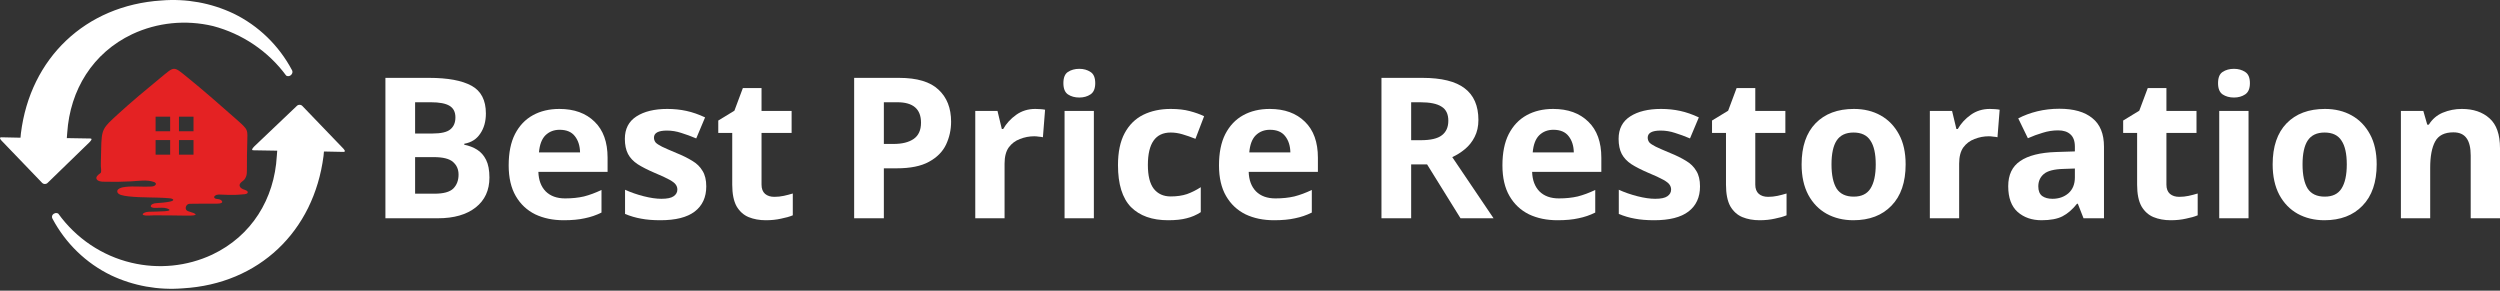
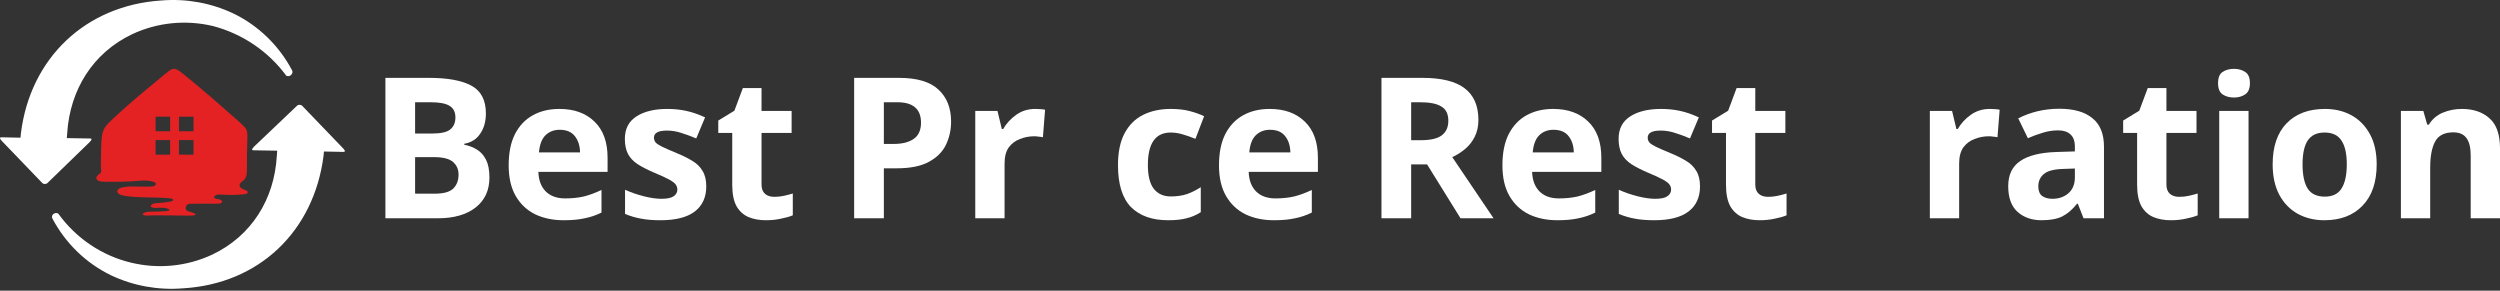
<svg xmlns="http://www.w3.org/2000/svg" width="387" height="45" viewBox="0 0 387 45" fill="none">
  <rect x="0" y="0" width="387" height="45" fill="#333333" stroke="none" />
  <path d="M381.095 16.863C382.881 16.863 384.311 17.351 385.387 18.325C386.462 19.278 387 20.821 387 22.951V33.788H382.465V24.078C382.465 22.88 382.252 21.988 381.826 21.399C381.399 20.79 380.72 20.486 379.786 20.486C378.406 20.486 377.462 20.963 376.955 21.916C376.448 22.85 376.194 24.199 376.194 25.965V33.788H371.659V17.168H375.129L375.738 19.299H375.981C376.509 18.446 377.229 17.827 378.142 17.442C379.076 17.056 380.06 16.863 381.095 16.863Z" fill="#ffffff" />
  <path d="M367.91 25.448C367.91 28.207 367.179 30.338 365.718 31.84C364.277 33.341 362.309 34.092 359.813 34.092C358.27 34.092 356.891 33.758 355.673 33.088C354.476 32.418 353.532 31.444 352.842 30.166C352.152 28.867 351.807 27.294 351.807 25.448C351.807 22.688 352.528 20.567 353.968 19.086C355.409 17.604 357.388 16.863 359.904 16.863C361.467 16.863 362.847 17.198 364.044 17.868C365.241 18.538 366.185 19.512 366.875 20.79C367.565 22.048 367.91 23.601 367.91 25.448ZM356.434 25.448C356.434 27.091 356.698 28.339 357.225 29.192C357.773 30.023 358.656 30.439 359.874 30.439C361.071 30.439 361.933 30.023 362.461 29.192C363.009 28.339 363.283 27.091 363.283 25.448C363.283 23.804 363.009 22.576 362.461 21.764C361.933 20.932 361.061 20.516 359.843 20.516C358.646 20.516 357.773 20.932 357.225 21.764C356.698 22.576 356.434 23.804 356.434 25.448Z" fill="#ffffff" />
  <path d="M345.82 10.654C346.49 10.654 347.068 10.816 347.555 11.141C348.042 11.445 348.286 12.024 348.286 12.876C348.286 13.708 348.042 14.286 347.555 14.611C347.068 14.936 346.49 15.098 345.82 15.098C345.13 15.098 344.542 14.936 344.055 14.611C343.588 14.286 343.354 13.708 343.354 12.876C343.354 12.024 343.588 11.445 344.055 11.141C344.542 10.816 345.13 10.654 345.82 10.654ZM348.073 17.168V33.788H343.537V17.168H348.073Z" fill="#ffffff" />
  <path d="M337.34 30.47C337.848 30.47 338.335 30.419 338.801 30.318C339.268 30.216 339.735 30.095 340.202 29.953V33.331C339.715 33.534 339.106 33.707 338.375 33.849C337.665 34.011 336.884 34.092 336.031 34.092C335.037 34.092 334.144 33.93 333.353 33.605C332.582 33.281 331.963 32.722 331.496 31.931C331.049 31.119 330.826 30.003 330.826 28.583V20.577H328.665V18.659L331.161 17.137L332.47 13.637H335.362V17.168H340.019V20.577H335.362V28.583C335.362 29.212 335.544 29.689 335.91 30.013C336.275 30.318 336.752 30.47 337.34 30.47Z" fill="#ffffff" />
  <path d="M318.786 16.833C321.019 16.833 322.723 17.32 323.9 18.294C325.097 19.248 325.696 20.719 325.696 22.708V33.788H322.53L321.648 31.535H321.526C320.816 32.428 320.065 33.078 319.273 33.483C318.482 33.889 317.396 34.092 316.016 34.092C314.535 34.092 313.307 33.666 312.333 32.814C311.359 31.941 310.872 30.612 310.872 28.826C310.872 27.061 311.491 25.762 312.729 24.93C313.967 24.078 315.824 23.611 318.299 23.53L321.191 23.439V22.708C321.191 21.835 320.958 21.196 320.491 20.79C320.045 20.384 319.415 20.181 318.604 20.181C317.792 20.181 317.001 20.303 316.229 20.547C315.458 20.77 314.687 21.054 313.916 21.399L312.424 18.325C313.317 17.858 314.302 17.493 315.377 17.229C316.473 16.965 317.609 16.833 318.786 16.833ZM319.426 26.148C317.965 26.188 316.95 26.452 316.382 26.939C315.813 27.426 315.529 28.065 315.529 28.857C315.529 29.547 315.732 30.044 316.138 30.348C316.544 30.632 317.072 30.774 317.721 30.774C318.695 30.774 319.517 30.49 320.187 29.922C320.856 29.334 321.191 28.512 321.191 27.456V26.087L319.426 26.148Z" fill="#ffffff" />
  <path d="M308.024 16.863C308.248 16.863 308.511 16.874 308.816 16.894C309.12 16.914 309.364 16.945 309.546 16.985L309.211 21.247C309.069 21.206 308.856 21.176 308.572 21.155C308.308 21.115 308.075 21.095 307.872 21.095C307.101 21.095 306.36 21.237 305.65 21.521C304.94 21.785 304.361 22.221 303.915 22.83C303.489 23.438 303.276 24.27 303.276 25.326V33.788H298.74V17.168H302.18L302.85 19.968H303.063C303.55 19.116 304.219 18.386 305.072 17.777C305.924 17.168 306.908 16.863 308.024 16.863Z" fill="#ffffff" />
-   <path d="M294.992 25.448C294.992 28.207 294.261 30.338 292.8 31.84C291.359 33.341 289.391 34.092 286.895 34.092C285.353 34.092 283.973 33.758 282.755 33.088C281.558 32.418 280.614 31.444 279.924 30.166C279.234 28.867 278.889 27.294 278.889 25.448C278.889 22.688 279.61 20.567 281.05 19.086C282.491 17.604 284.47 16.863 286.986 16.863C288.549 16.863 289.929 17.198 291.126 17.868C292.323 18.538 293.267 19.512 293.957 20.79C294.647 22.048 294.992 23.601 294.992 25.448ZM283.516 25.448C283.516 27.091 283.78 28.339 284.307 29.192C284.855 30.023 285.738 30.439 286.956 30.439C288.153 30.439 289.015 30.023 289.543 29.192C290.091 28.339 290.365 27.091 290.365 25.448C290.365 23.804 290.091 22.576 289.543 21.764C289.015 20.932 288.143 20.516 286.925 20.516C285.728 20.516 284.855 20.932 284.307 21.764C283.78 22.576 283.516 23.804 283.516 25.448Z" fill="#ffffff" />
  <path d="M273.697 30.47C274.204 30.47 274.691 30.419 275.158 30.318C275.625 30.216 276.091 30.095 276.558 29.953V33.331C276.071 33.534 275.462 33.707 274.732 33.849C274.021 34.011 273.24 34.092 272.388 34.092C271.393 34.092 270.501 33.93 269.709 33.605C268.938 33.281 268.319 32.722 267.852 31.931C267.406 31.119 267.183 30.003 267.183 28.583V20.577H265.021V18.659L267.518 17.137L268.826 13.637H271.718V17.168H276.375V20.577H271.718V28.583C271.718 29.212 271.901 29.689 272.266 30.013C272.631 30.318 273.108 30.47 273.697 30.47Z" fill="#ffffff" />
  <path d="M263.162 28.857C263.162 30.541 262.563 31.84 261.366 32.753C260.189 33.646 258.424 34.092 256.07 34.092C254.913 34.092 253.919 34.011 253.087 33.849C252.255 33.707 251.423 33.463 250.59 33.118V29.374C251.483 29.78 252.447 30.115 253.482 30.379C254.517 30.642 255.43 30.774 256.222 30.774C257.115 30.774 257.744 30.642 258.109 30.379C258.495 30.115 258.687 29.77 258.687 29.344C258.687 29.06 258.606 28.806 258.444 28.583C258.302 28.36 257.977 28.106 257.47 27.822C256.963 27.538 256.171 27.172 255.096 26.726C254.061 26.279 253.208 25.843 252.539 25.417C251.869 24.971 251.372 24.443 251.047 23.834C250.722 23.205 250.56 22.424 250.56 21.49C250.56 19.948 251.159 18.791 252.356 18.02C253.553 17.249 255.146 16.863 257.135 16.863C258.17 16.863 259.154 16.965 260.088 17.168C261.021 17.371 261.985 17.706 262.979 18.172L261.61 21.429C260.798 21.084 260.027 20.8 259.296 20.577C258.566 20.334 257.825 20.212 257.074 20.212C255.735 20.212 255.065 20.577 255.065 21.308C255.065 21.572 255.146 21.815 255.309 22.038C255.491 22.241 255.826 22.464 256.313 22.708C256.82 22.951 257.561 23.276 258.535 23.682C259.489 24.067 260.311 24.473 261.001 24.899C261.691 25.305 262.218 25.823 262.584 26.452C262.969 27.061 263.162 27.862 263.162 28.857Z" fill="#ffffff" />
  <path d="M240.43 16.863C242.723 16.863 244.539 17.523 245.878 18.842C247.218 20.141 247.887 21.998 247.887 24.413V26.604H237.173C237.213 27.883 237.589 28.887 238.299 29.618C239.029 30.348 240.034 30.713 241.312 30.713C242.388 30.713 243.362 30.612 244.235 30.409C245.107 30.186 246.01 29.851 246.944 29.405V32.905C246.132 33.311 245.269 33.605 244.356 33.788C243.463 33.991 242.378 34.092 241.099 34.092C239.435 34.092 237.964 33.788 236.686 33.179C235.407 32.55 234.403 31.606 233.672 30.348C232.941 29.09 232.576 27.507 232.576 25.6C232.576 23.651 232.901 22.038 233.55 20.76C234.22 19.461 235.143 18.487 236.32 17.838C237.497 17.188 238.867 16.863 240.43 16.863ZM240.46 20.09C239.587 20.09 238.857 20.374 238.268 20.942C237.7 21.511 237.365 22.393 237.264 23.591H243.626C243.605 22.576 243.342 21.744 242.834 21.095C242.327 20.425 241.536 20.09 240.46 20.09Z" fill="#ffffff" />
  <path d="M220.182 12.054C223.145 12.054 225.327 12.592 226.727 13.667C228.148 14.743 228.858 16.377 228.858 18.568C228.858 19.562 228.665 20.435 228.279 21.186C227.914 21.916 227.417 22.546 226.788 23.073C226.179 23.581 225.52 23.997 224.809 24.321L231.202 33.788H226.088L220.913 25.448H218.447V33.788H213.851V12.054H220.182ZM219.848 15.829H218.447V21.703H219.939C221.461 21.703 222.547 21.45 223.196 20.942C223.866 20.435 224.201 19.684 224.201 18.69C224.201 17.655 223.845 16.924 223.135 16.498C222.445 16.052 221.349 15.829 219.848 15.829Z" fill="#ffffff" />
  <path d="M196.554 16.863C198.847 16.863 200.663 17.523 202.002 18.842C203.342 20.141 204.011 21.998 204.011 24.413V26.604H193.297C193.337 27.883 193.713 28.887 194.423 29.618C195.153 30.348 196.158 30.713 197.436 30.713C198.512 30.713 199.486 30.612 200.359 30.409C201.231 30.186 202.134 29.851 203.068 29.405V32.905C202.256 33.311 201.393 33.605 200.48 33.788C199.587 33.991 198.502 34.092 197.223 34.092C195.559 34.092 194.088 33.788 192.81 33.179C191.531 32.55 190.527 31.606 189.796 30.348C189.065 29.09 188.7 27.507 188.7 25.6C188.7 23.651 189.025 22.038 189.674 20.76C190.344 19.461 191.267 18.487 192.444 17.838C193.621 17.188 194.991 16.863 196.554 16.863ZM196.584 20.09C195.711 20.09 194.981 20.374 194.392 20.942C193.824 21.511 193.489 22.393 193.388 23.591H199.75C199.729 22.576 199.466 21.744 198.958 21.095C198.451 20.425 197.66 20.09 196.584 20.09Z" fill="#ffffff" />
  <path d="M180.826 34.092C178.35 34.092 176.433 33.413 175.073 32.053C173.734 30.673 173.064 28.512 173.064 25.569C173.064 23.54 173.409 21.886 174.099 20.608C174.789 19.329 175.743 18.386 176.96 17.777C178.198 17.168 179.619 16.863 181.222 16.863C182.358 16.863 183.342 16.975 184.174 17.198C185.027 17.422 185.767 17.685 186.396 17.99L185.057 21.49C184.347 21.206 183.677 20.973 183.048 20.79C182.439 20.608 181.831 20.516 181.222 20.516C178.868 20.516 177.691 22.19 177.691 25.539C177.691 27.203 177.995 28.43 178.604 29.222C179.233 30.013 180.106 30.409 181.222 30.409C182.176 30.409 183.018 30.287 183.748 30.044C184.479 29.78 185.189 29.425 185.879 28.978V32.844C185.189 33.291 184.458 33.605 183.687 33.788C182.937 33.991 181.983 34.092 180.826 34.092Z" fill="#ffffff" />
-   <path d="M167.077 10.654C167.747 10.654 168.325 10.816 168.812 11.141C169.299 11.445 169.543 12.024 169.543 12.876C169.543 13.708 169.299 14.286 168.812 14.611C168.325 14.936 167.747 15.098 167.077 15.098C166.387 15.098 165.799 14.936 165.312 14.611C164.845 14.286 164.612 13.708 164.612 12.876C164.612 12.024 164.845 11.445 165.312 11.141C165.799 10.816 166.387 10.654 167.077 10.654ZM169.33 17.168V33.788H164.794V17.168H169.33Z" fill="#ffffff" />
  <path d="M160.256 16.863C160.479 16.863 160.743 16.874 161.047 16.894C161.352 16.914 161.595 16.945 161.778 16.985L161.443 21.247C161.301 21.206 161.088 21.176 160.804 21.155C160.54 21.115 160.306 21.095 160.104 21.095C159.332 21.095 158.592 21.237 157.881 21.521C157.171 21.785 156.593 22.221 156.146 22.83C155.72 23.438 155.507 24.27 155.507 25.326V33.788H150.972V17.168H154.411L155.081 19.968H155.294C155.781 19.116 156.451 18.386 157.303 17.777C158.155 17.168 159.14 16.863 160.256 16.863Z" fill="#ffffff" />
  <path d="M139.163 12.054C141.964 12.054 144.003 12.663 145.282 13.88C146.58 15.078 147.23 16.732 147.23 18.842C147.23 20.1 146.966 21.287 146.438 22.404C145.911 23.499 145.028 24.382 143.79 25.052C142.573 25.721 140.909 26.056 138.798 26.056H136.82V33.788H132.223V12.054H139.163ZM138.92 15.829H136.82V22.282H138.341C139.64 22.282 140.665 22.028 141.416 21.521C142.187 20.993 142.573 20.151 142.573 18.994C142.573 16.884 141.355 15.829 138.92 15.829Z" fill="#ffffff" />
  <path d="M119.864 30.47C120.371 30.47 120.858 30.419 121.325 30.318C121.792 30.216 122.258 30.095 122.725 29.953V33.331C122.238 33.534 121.629 33.707 120.899 33.849C120.188 34.011 119.407 34.092 118.555 34.092C117.56 34.092 116.668 33.93 115.876 33.605C115.105 33.281 114.486 32.722 114.019 31.931C113.573 31.119 113.35 30.003 113.35 28.583V20.577H111.188V18.659L113.685 17.137L114.993 13.637H117.885V17.168H122.542V20.577H117.885V28.583C117.885 29.212 118.068 29.689 118.433 30.013C118.798 30.318 119.275 30.47 119.864 30.47Z" fill="#ffffff" />
  <path d="M109.33 28.857C109.33 30.541 108.731 31.84 107.534 32.753C106.357 33.646 104.591 34.092 102.237 34.092C101.08 34.092 100.086 34.011 99.254 33.849C98.422 33.707 97.59 33.463 96.758 33.118V29.374C97.651 29.78 98.615 30.115 99.65 30.379C100.685 30.642 101.598 30.774 102.389 30.774C103.282 30.774 103.911 30.642 104.277 30.379C104.662 30.115 104.855 29.77 104.855 29.344C104.855 29.06 104.774 28.806 104.611 28.583C104.469 28.36 104.145 28.106 103.637 27.822C103.13 27.538 102.339 27.172 101.263 26.726C100.228 26.279 99.376 25.843 98.706 25.417C98.036 24.971 97.539 24.443 97.215 23.834C96.89 23.205 96.728 22.424 96.728 21.49C96.728 19.948 97.326 18.791 98.523 18.02C99.721 17.249 101.314 16.863 103.302 16.863C104.337 16.863 105.322 16.965 106.255 17.168C107.189 17.371 108.153 17.706 109.147 18.172L107.777 21.429C106.965 21.084 106.194 20.8 105.464 20.577C104.733 20.334 103.992 20.212 103.242 20.212C101.902 20.212 101.233 20.577 101.233 21.308C101.233 21.572 101.314 21.815 101.476 22.038C101.659 22.241 101.994 22.464 102.481 22.708C102.988 22.951 103.729 23.276 104.703 23.682C105.656 24.067 106.478 24.473 107.168 24.899C107.858 25.305 108.386 25.823 108.751 26.452C109.137 27.061 109.33 27.862 109.33 28.857Z" fill="#ffffff" />
  <path d="M86.597 16.863C88.89 16.863 90.706 17.523 92.045 18.842C93.385 20.141 94.054 21.998 94.054 24.413V26.604H83.34C83.38 27.883 83.755 28.887 84.466 29.618C85.196 30.348 86.201 30.713 87.479 30.713C88.555 30.713 89.529 30.612 90.401 30.409C91.274 30.186 92.177 29.851 93.111 29.405V32.905C92.299 33.311 91.436 33.605 90.523 33.788C89.63 33.991 88.545 34.092 87.266 34.092C85.602 34.092 84.131 33.788 82.853 33.179C81.574 32.55 80.57 31.606 79.839 30.348C79.108 29.09 78.743 27.507 78.743 25.6C78.743 23.651 79.068 22.038 79.717 20.76C80.387 19.461 81.31 18.487 82.487 17.838C83.664 17.188 85.034 16.863 86.597 16.863ZM86.627 20.09C85.754 20.09 85.024 20.374 84.435 20.942C83.867 21.511 83.532 22.393 83.431 23.591H89.793C89.772 22.576 89.509 21.744 89.001 21.095C88.494 20.425 87.703 20.09 86.627 20.09Z" fill="#ffffff" />
  <path d="M66.419 12.054C69.321 12.054 71.513 12.46 72.994 13.272C74.475 14.083 75.216 15.514 75.216 17.564C75.216 18.802 74.922 19.847 74.334 20.699C73.765 21.551 72.943 22.069 71.868 22.251V22.404C72.598 22.546 73.258 22.799 73.847 23.165C74.435 23.53 74.902 24.057 75.247 24.747C75.592 25.437 75.764 26.351 75.764 27.487C75.764 29.455 75.054 30.998 73.633 32.114C72.213 33.23 70.265 33.788 67.789 33.788H59.662V12.054H66.419ZM66.937 20.668C68.276 20.668 69.199 20.455 69.707 20.029C70.234 19.603 70.498 18.984 70.498 18.172C70.498 17.34 70.194 16.742 69.585 16.377C68.976 16.011 68.012 15.829 66.693 15.829H64.258V20.668H66.937ZM64.258 24.321V29.983H67.272C68.651 29.983 69.615 29.719 70.163 29.192C70.711 28.644 70.985 27.923 70.985 27.03C70.985 26.219 70.701 25.569 70.133 25.082C69.585 24.575 68.58 24.321 67.119 24.321H64.258Z" fill="#ffffff" />
  <path d="M9.022 33.068C8.707 32.879 8.33 33.006 8.142 33.257C8.016 33.446 8.016 33.696 8.142 33.885C10.154 37.656 13.299 40.736 17.197 42.621C20.655 44.255 24.491 44.946 28.327 44.632C40.085 43.941 48.574 35.833 50.083 24.144L50.146 23.453L53.164 23.515C53.667 23.515 53.164 23.012 53.039 22.887L46.813 16.413C46.688 16.288 46.562 16.225 46.373 16.225C46.184 16.225 46.058 16.287 45.933 16.413L39.393 22.635C39.268 22.761 38.765 23.264 39.204 23.264L42.914 23.326L42.851 24.143C42.474 30.805 38.952 36.524 32.852 39.414C28.954 41.237 24.552 41.677 20.339 40.672C15.812 39.603 11.788 36.901 9.021 33.068L9.022 33.068ZM44.298 11.7C44.613 11.889 44.99 11.763 45.179 11.449C45.305 11.26 45.305 11.009 45.179 10.82C43.167 7.05 40.023 3.97 36.124 2.085C32.666 0.451 28.83 -0.241 24.994 0.074C13.235 0.828 4.684 8.998 3.238 20.625L3.174 21.316L0.219 21.253C-0.284 21.253 0.219 21.756 0.345 21.882L6.507 28.292C6.633 28.418 6.758 28.48 6.947 28.48C7.136 28.48 7.262 28.418 7.388 28.292L13.801 22.07C13.927 21.944 14.43 21.441 13.99 21.441L10.343 21.379L10.406 20.562C10.846 13.901 14.367 8.182 20.466 5.291C24.365 3.468 28.766 3.029 32.98 4.034C37.507 5.228 41.531 7.93 44.298 11.701V11.7Z" fill="#ffffff" />
  <path d="M38.254 29.571C38.225 29.546 38.193 29.522 38.161 29.504C38.008 29.411 37.832 29.367 37.665 29.306C37.304 29.177 36.911 28.824 37.171 28.411C37.333 28.154 37.636 28.027 37.825 27.796C38.056 27.511 38.181 27.168 38.205 26.804C38.227 26.48 38.223 26.153 38.225 25.828C38.23 23.325 38.225 24.814 38.272 22.217C38.313 19.943 38.536 20.203 36.497 18.39C34.511 16.624 31.289 13.813 29.099 12.047C26.741 10.145 27.108 10.195 24.69 12.169C22.807 13.707 20.178 15.907 18.291 17.642C15.884 19.858 15.718 19.877 15.659 23.181C15.649 23.785 15.627 24.387 15.615 24.99C15.61 25.228 15.609 25.466 15.61 25.705C15.61 25.955 15.739 26.574 15.583 26.769C15.541 26.821 15.482 26.855 15.426 26.892C15.31 26.97 15.202 27.061 15.107 27.165C14.999 27.283 14.903 27.43 14.917 27.589C14.929 27.728 15.025 27.848 15.139 27.924C15.511 28.168 16.052 28.127 16.477 28.137C17.753 28.166 19.03 28.137 20.304 28.073C21.45 28.015 22.715 27.78 23.826 28.168C24.045 28.244 24.249 28.421 24.052 28.648C23.895 28.827 23.633 28.863 23.397 28.878C22.073 28.962 20.736 28.775 19.417 28.93C19.105 28.968 18.789 29.025 18.506 29.166C18.354 29.242 18.202 29.355 18.162 29.519C18.121 29.678 18.197 29.849 18.317 29.96C18.436 30.072 18.592 30.135 18.747 30.184C19.123 30.302 19.515 30.356 19.906 30.4C22.017 30.635 24.14 30.503 26.25 30.693C26.834 30.745 27.145 31.028 26.325 31.204C25.705 31.337 24.674 31.43 24.256 31.442C23.217 31.473 22.911 32.244 24.128 32.181C24.71 32.151 25.456 32.122 25.837 32.259C27.34 32.8 24.28 32.727 23.011 32.782C22.145 32.821 21.482 33.431 23.011 33.368C23.32 33.357 23.64 33.333 23.86 33.333C25.553 33.333 27.34 33.352 28.79 33.379C31.123 33.423 30.297 33.034 29.174 32.711C28.429 32.496 28.766 31.56 29.341 31.547C30.543 31.518 33.092 31.521 33.656 31.523C34.832 31.528 34.413 30.884 33.745 30.816C33.58 30.799 33.332 30.789 33.211 30.659C33.003 30.436 33.367 30.211 33.56 30.157C33.752 30.102 33.948 30.113 34.144 30.121C34.857 30.153 35.571 30.184 36.285 30.169C36.648 30.16 37.01 30.141 37.37 30.104C37.608 30.081 38.158 30.099 38.32 29.881C38.367 29.818 38.362 29.729 38.326 29.659C38.308 29.624 38.282 29.595 38.254 29.568V29.571ZM27.703 18.06H29.956V20.318H27.703V18.06ZM27.703 21.685H29.956V23.943H27.703V21.685ZM24.087 18.06H26.34V20.318H24.087V18.06ZM24.087 21.685H26.34V23.943H24.087V21.685Z" fill="#E42223" />
</svg>